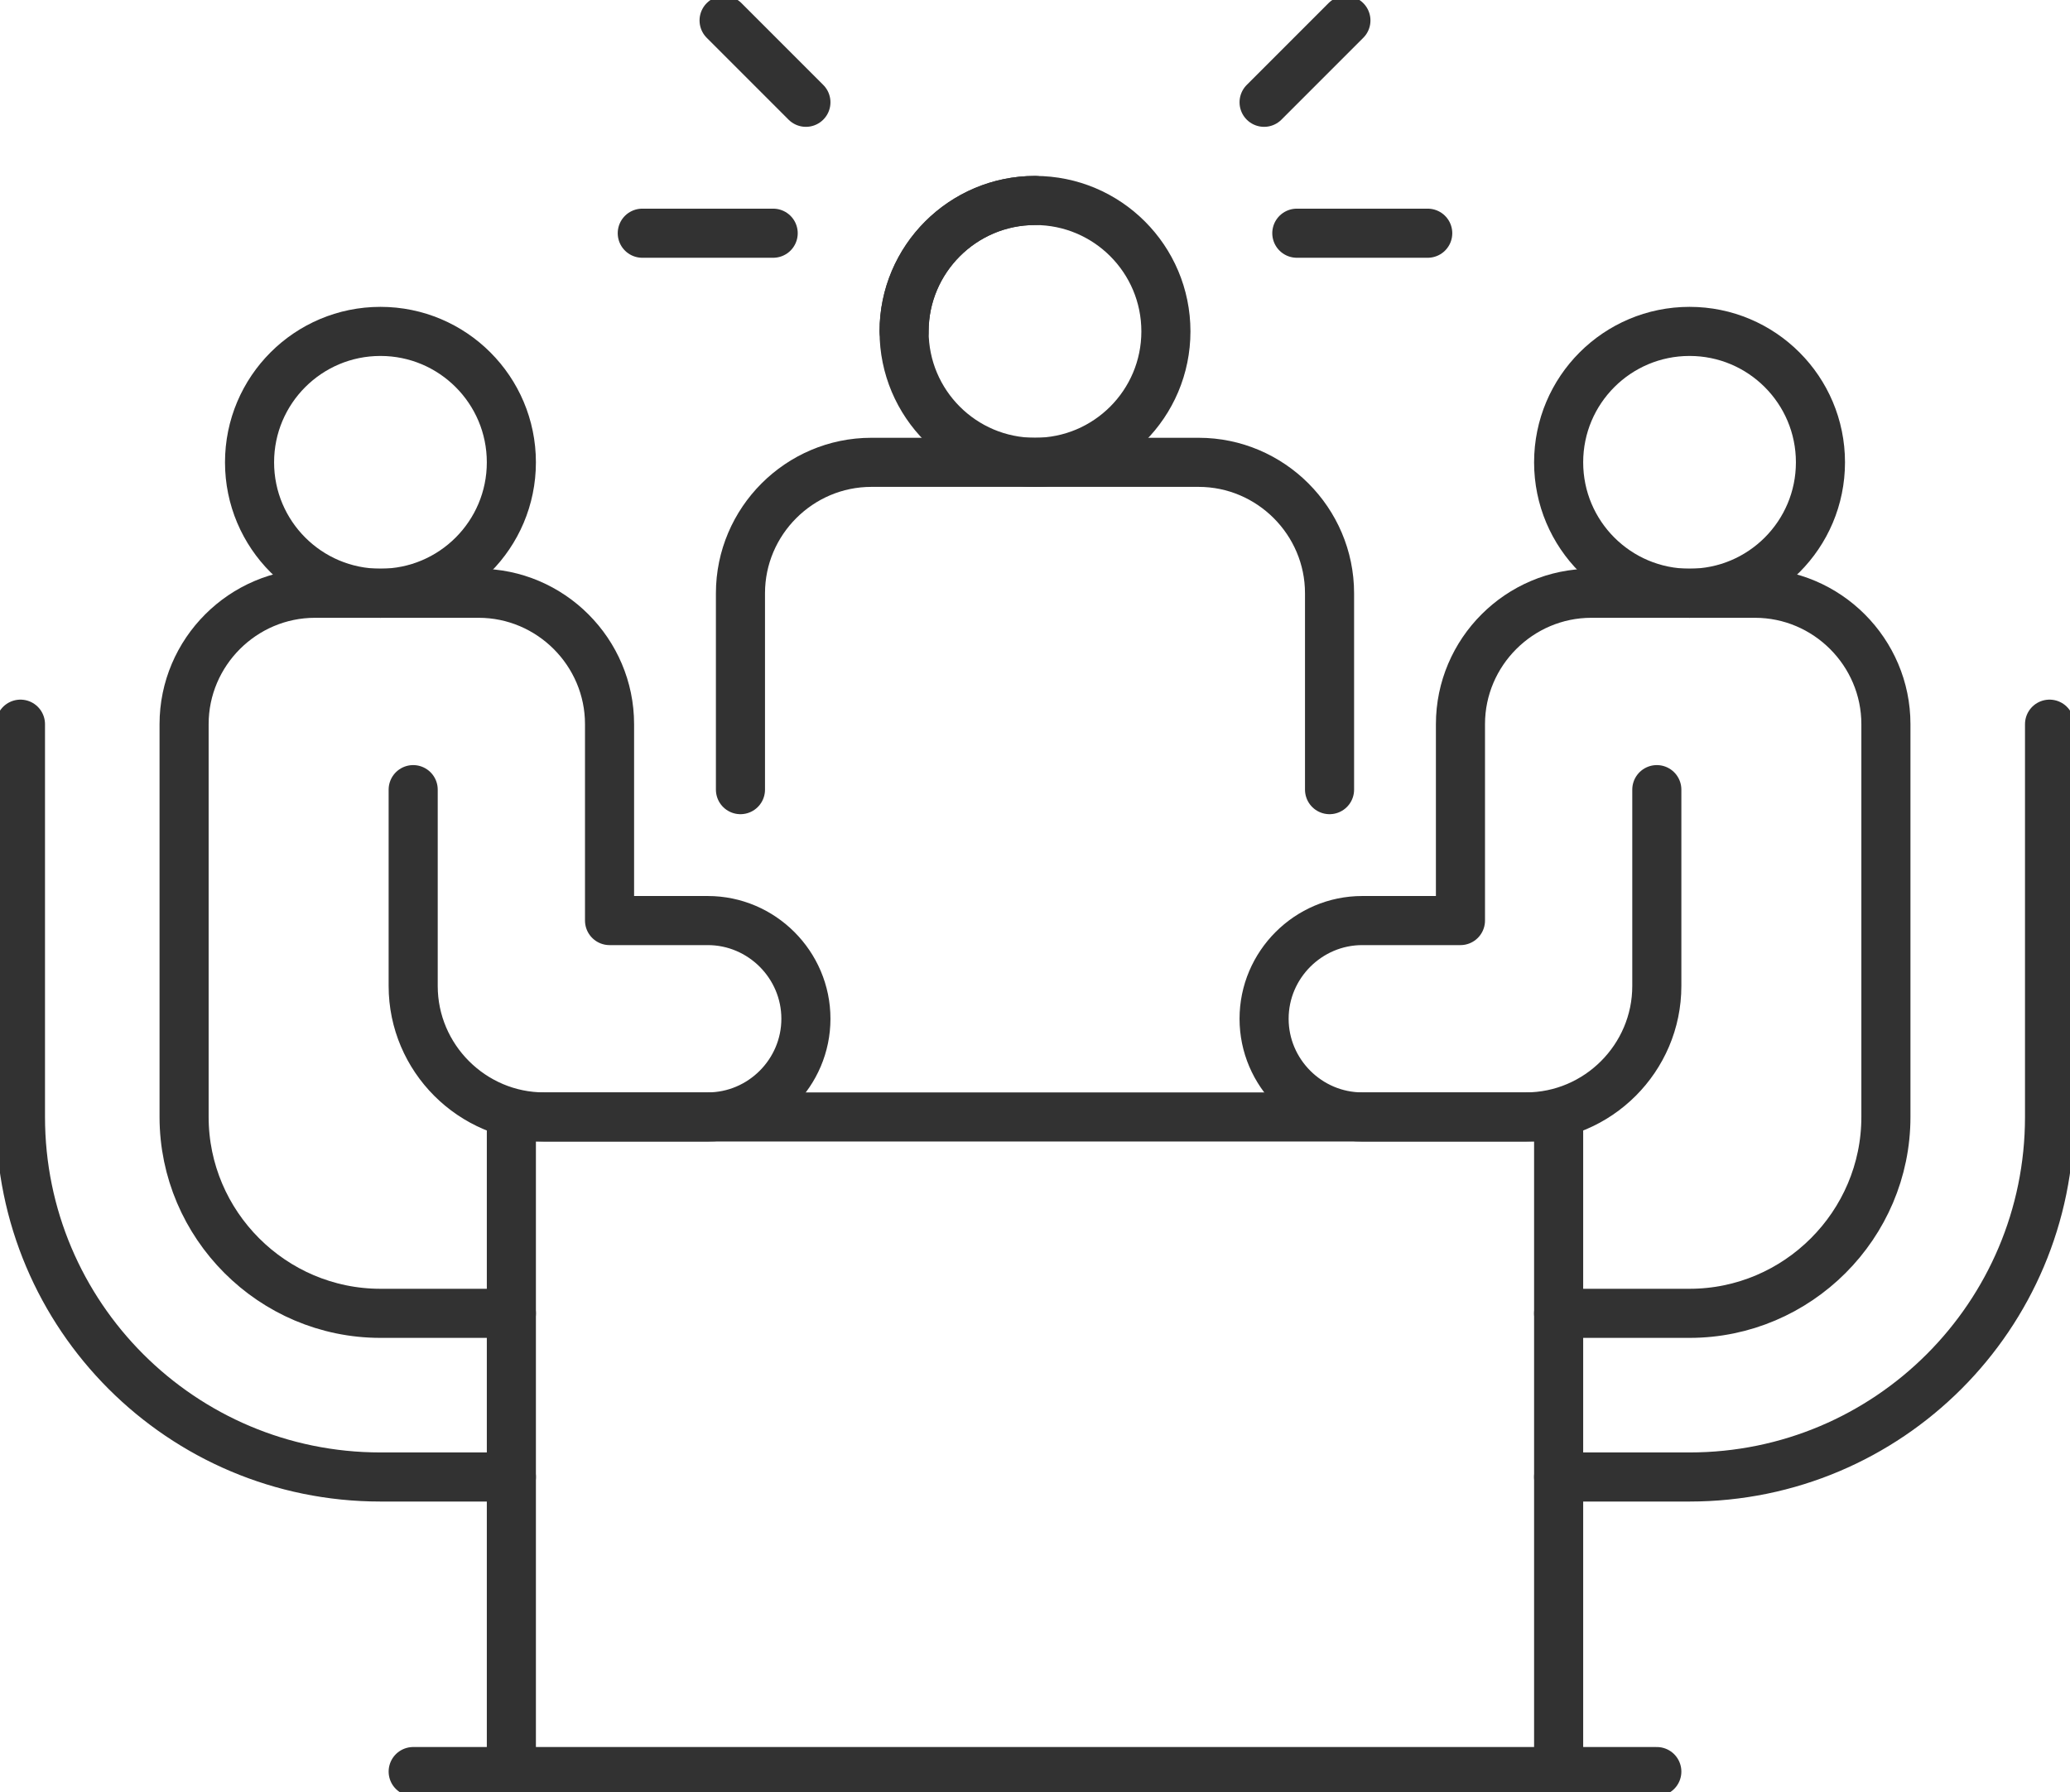
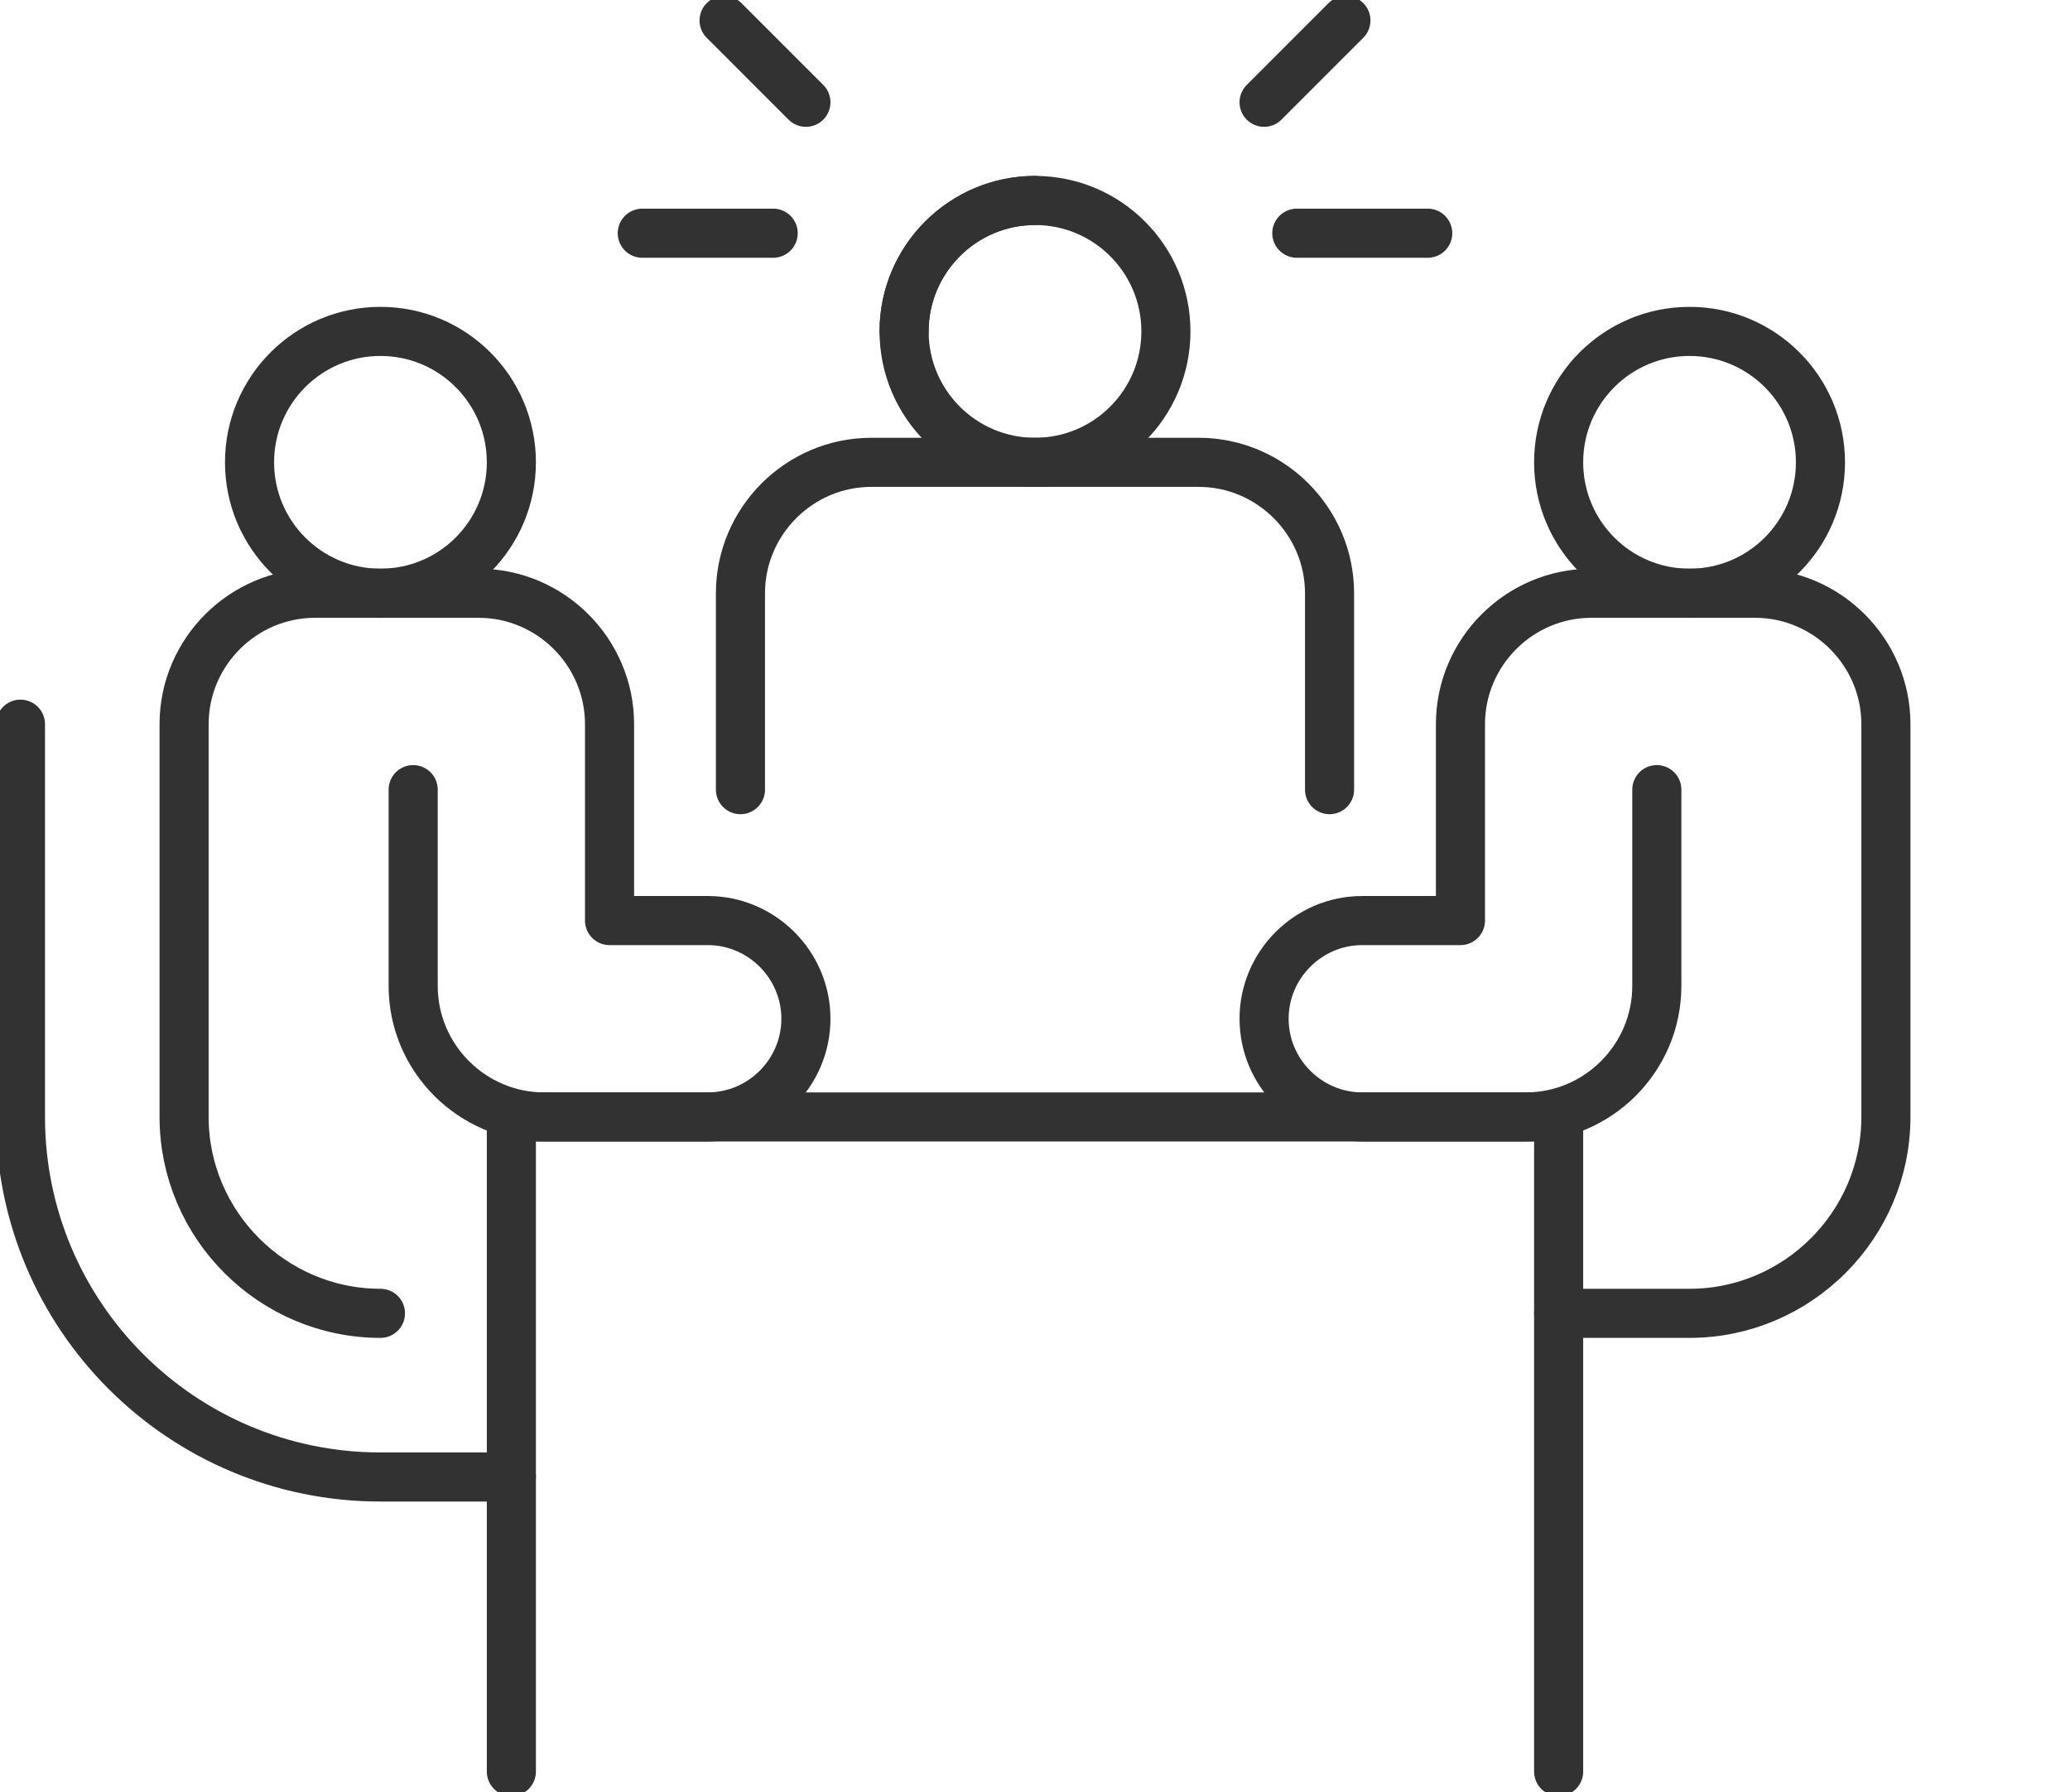
<svg xmlns="http://www.w3.org/2000/svg" id="_レイヤー_2" data-name=" レイヤー 2" version="1.1" viewBox="0 0 253 219">
  <defs>
    <style>
      .cls-1 {
        fill: none;
        stroke: #323232;
        stroke-linecap: round;
        stroke-linejoin: round;
        stroke-width: 6px;
      }
    </style>
  </defs>
  <g id="ICONS">
    <g>
      <g id="meeting">
        <g>
          <circle class="cls-1" cx="206.5" cy="56.5" r="16" />
-           <path class="cls-1" d="M250.5,88.5v48c0,24.3-19.7,44-44,44h-16" />
          <path class="cls-1" d="M202.5,96.5v24c0,8.8-7.2,16-16,16h-20c-6.6,0-12-5.4-12-12h0c0-6.6,5.4-12,12-12h12v-24c0-8.8,7.2-16,16-16h20c8.8,0,16,7.2,16,16v48c0,13.2-10.8,24-24,24h-16" />
        </g>
        <g>
          <circle class="cls-1" cx="46.5" cy="56.5" r="16" />
          <path class="cls-1" d="M62.5,180.5h-16c-24.3,0-44-19.7-44-44v-48" />
-           <path class="cls-1" d="M50.5,96.5v24c0,8.8,7.2,16,16,16h20c6.6,0,12-5.4,12-12h0c0-6.6-5.4-12-12-12h-12v-24c0-8.8-7.2-16-16-16h-20c-8.8,0-16,7.2-16,16v48c0,13.2,10.8,24,24,24h16" />
+           <path class="cls-1" d="M50.5,96.5v24c0,8.8,7.2,16,16,16h20c6.6,0,12-5.4,12-12h0c0-6.6-5.4-12-12-12h-12v-24c0-8.8-7.2-16-16-16h-20c-8.8,0-16,7.2-16,16v48c0,13.2,10.8,24,24,24" />
        </g>
        <polyline class="cls-1" points="62.5 216.5 62.5 136.5 190.5 136.5 190.5 216.5" />
        <g>
          <circle class="cls-1" cx="126.5" cy="40.5" r="16" />
          <path class="cls-1" d="M126.5,24.5c-8.8,0-16,7.2-16,16" />
          <path class="cls-1" d="M162.5,96.5v-24c0-8.8-7.2-16-16-16h-40c-8.8,0-16,7.2-16,16v24" />
        </g>
-         <line class="cls-1" x1="50.5" y1="216.5" x2="202.5" y2="216.5" />
      </g>
      <g>
        <g>
          <line class="cls-1" x1="158.5" y1="28.5" x2="174.5" y2="28.5" />
          <line class="cls-1" x1="154.5" y1="12.5" x2="164.5" y2="2.5" />
        </g>
        <g>
          <line class="cls-1" x1="94.5" y1="28.5" x2="78.5" y2="28.5" />
          <line class="cls-1" x1="98.5" y1="12.5" x2="88.5" y2="2.5" />
        </g>
      </g>
    </g>
  </g>
</svg>